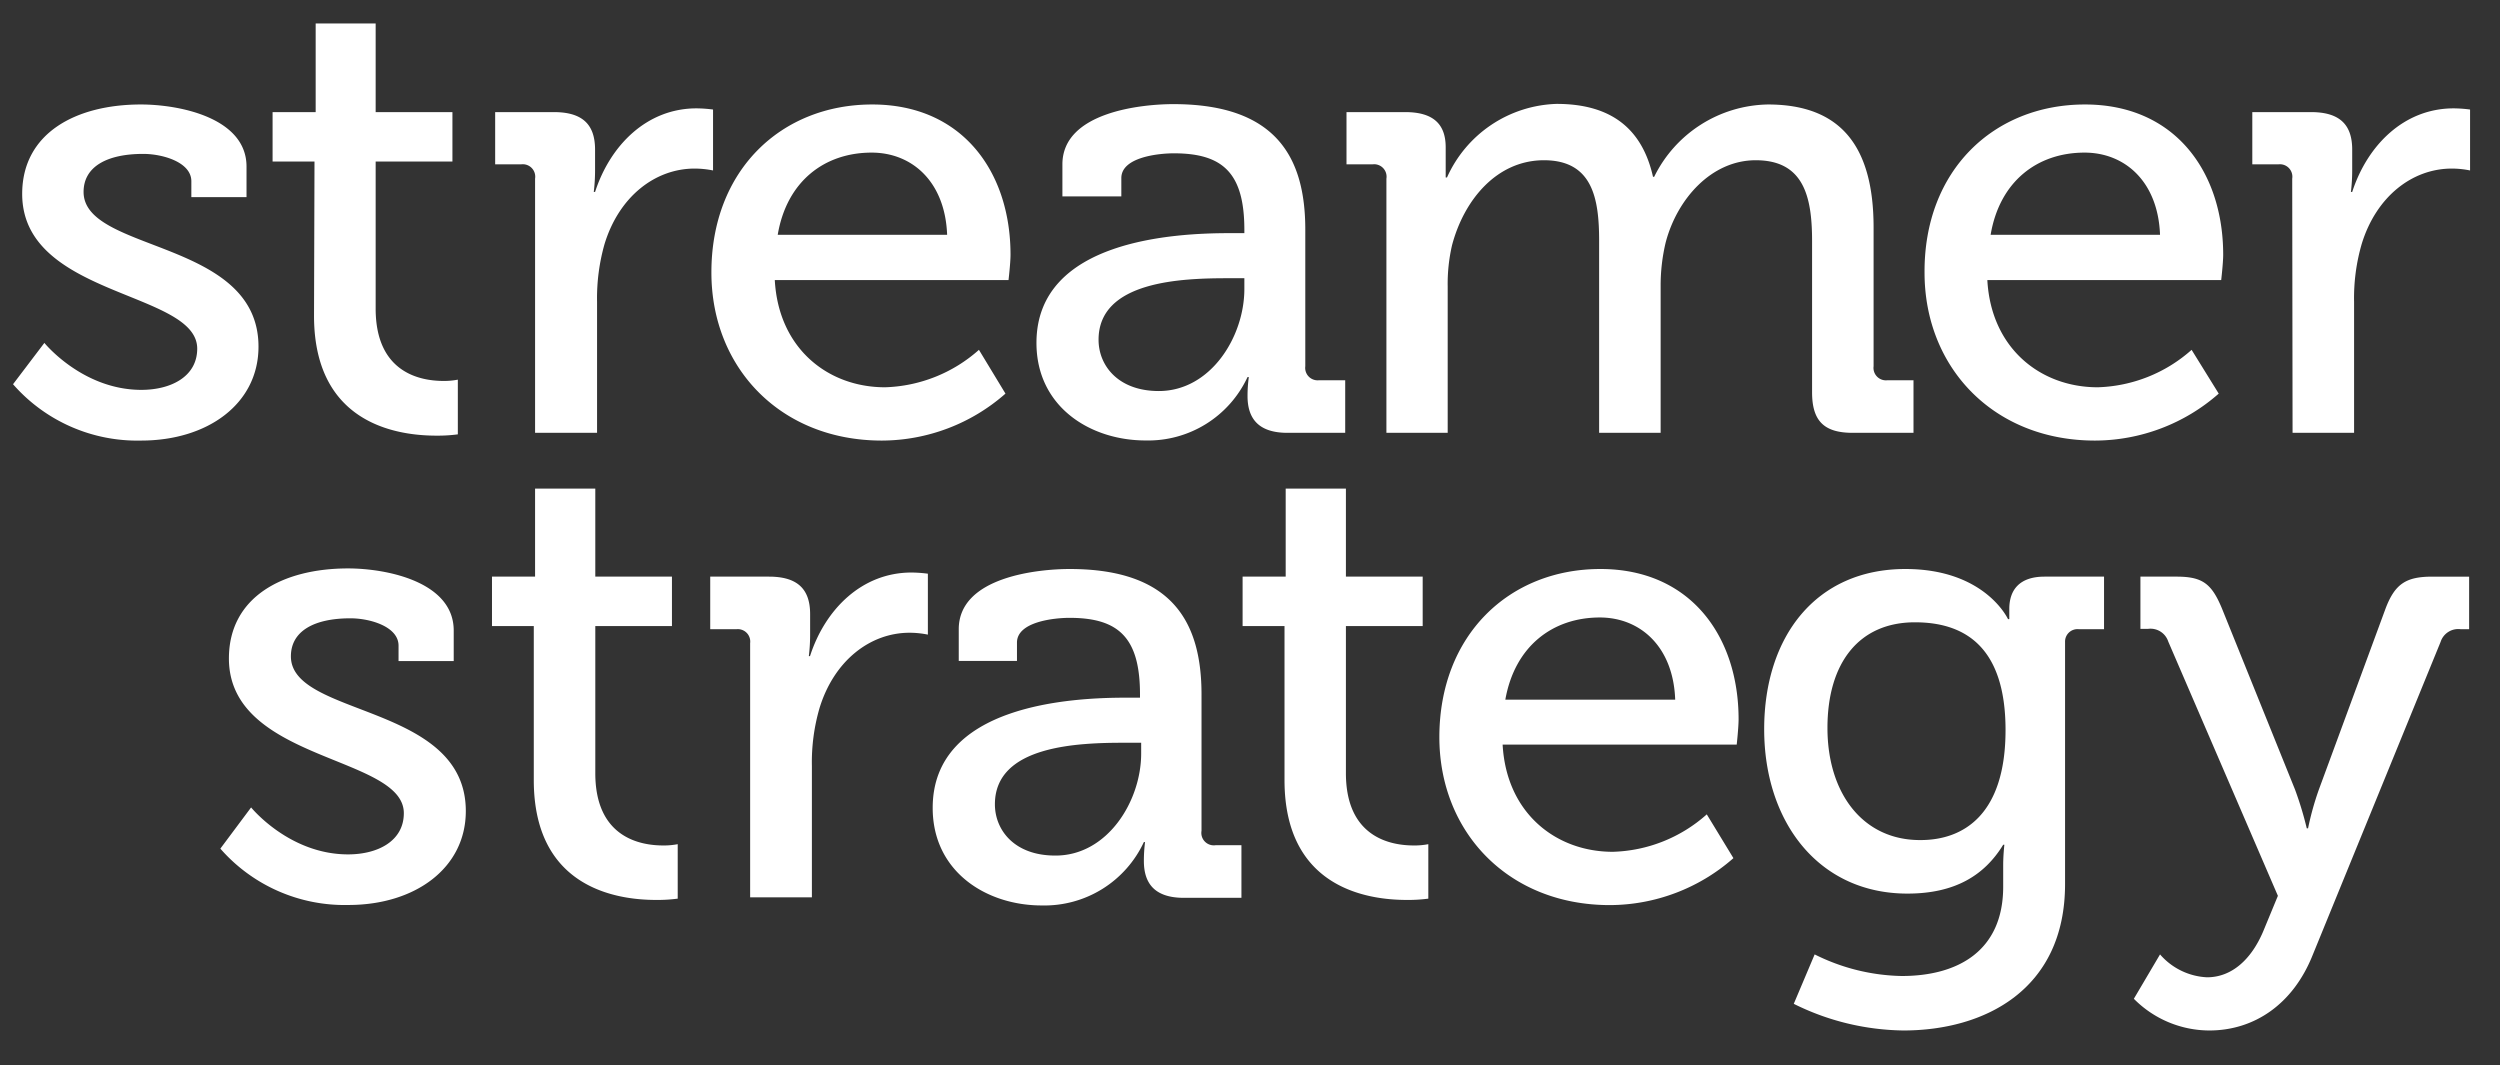
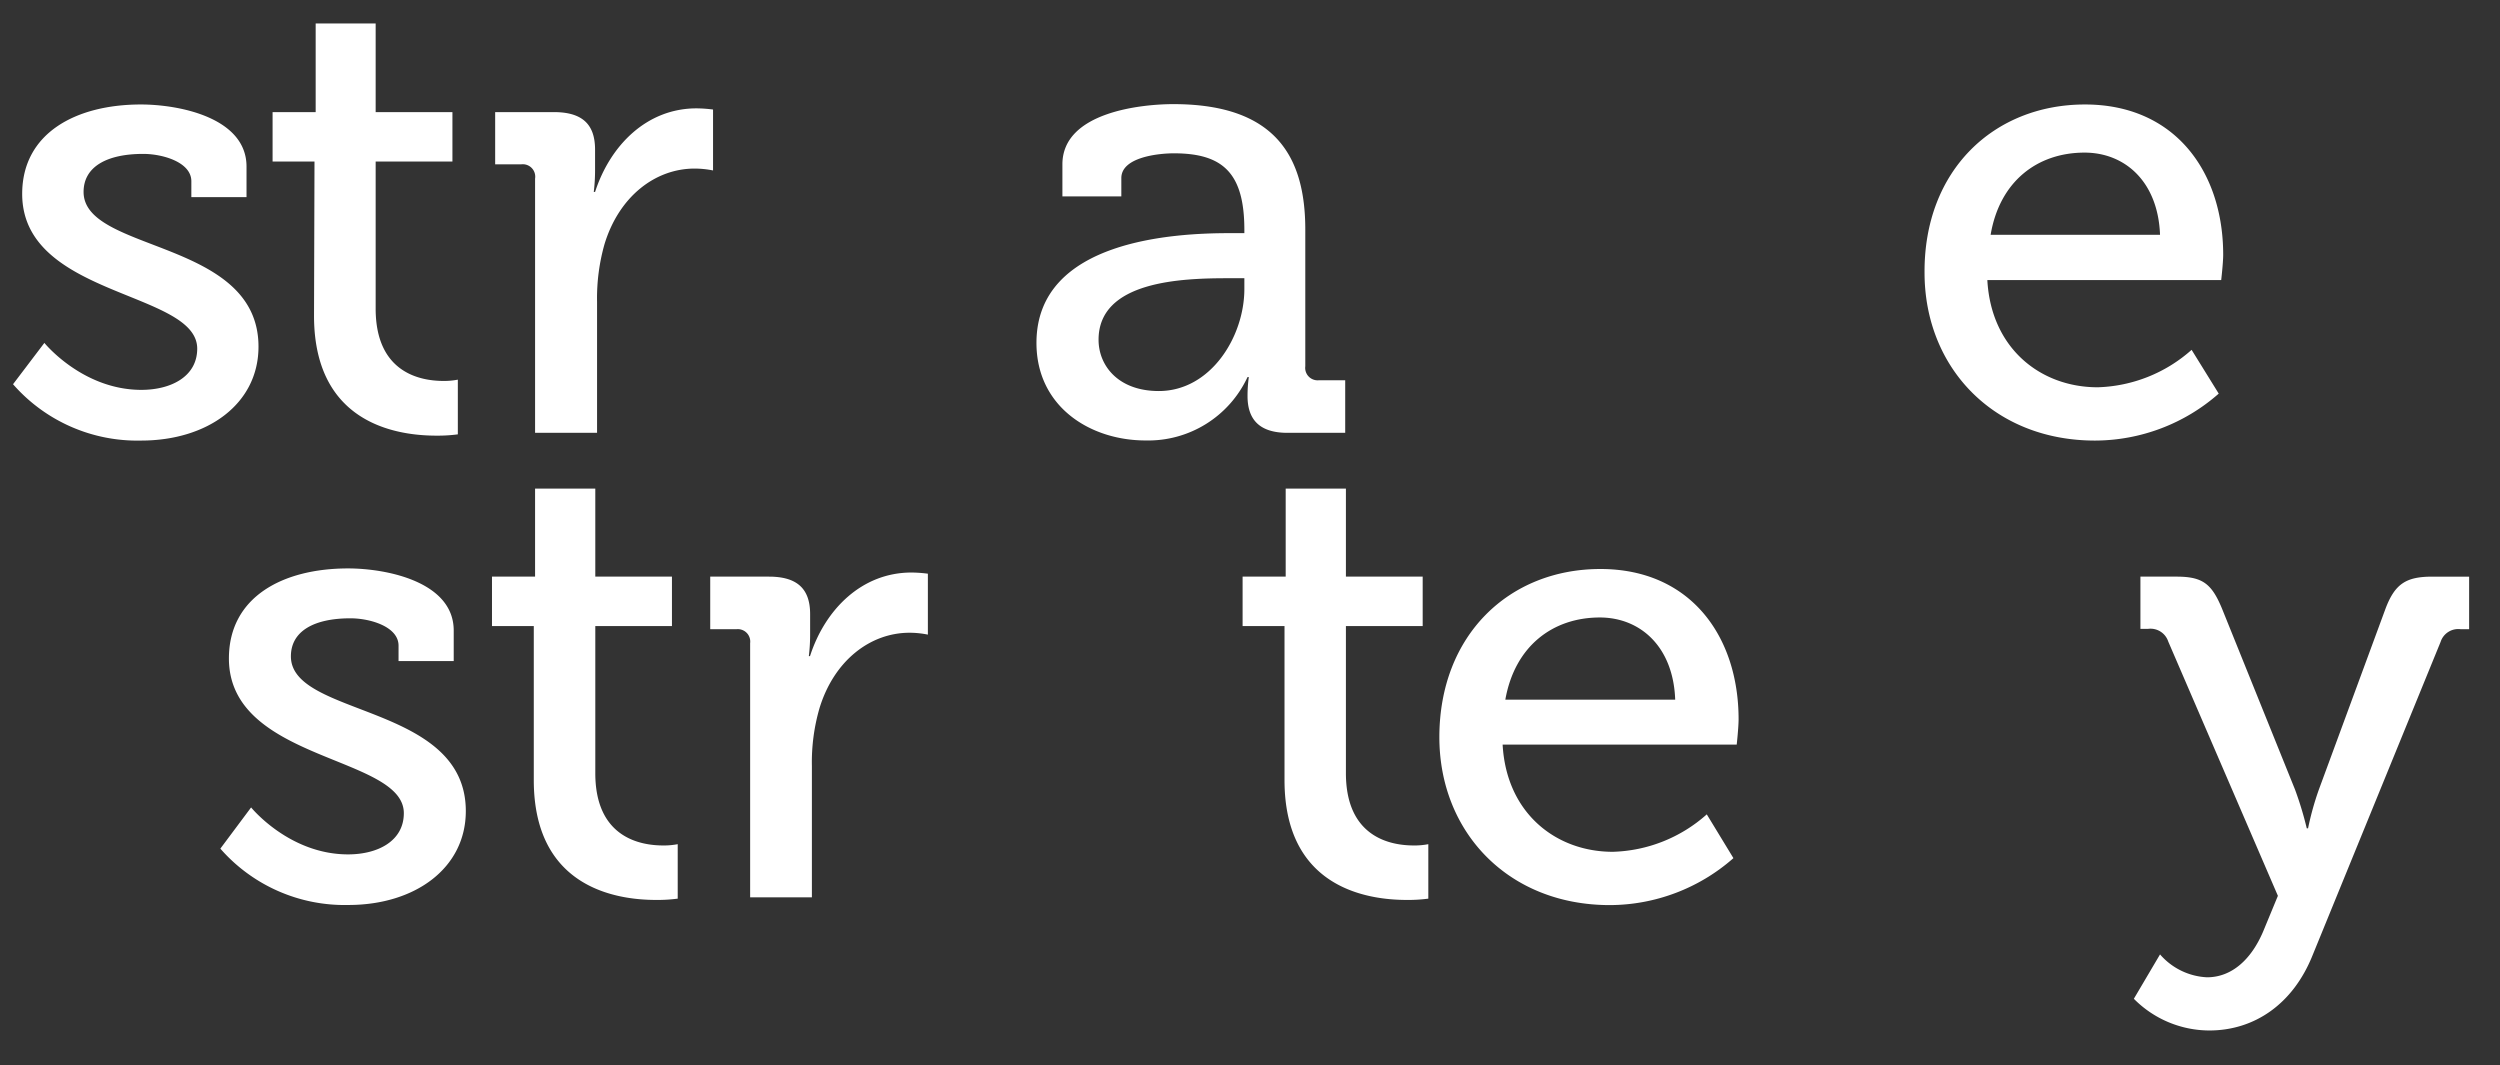
<svg xmlns="http://www.w3.org/2000/svg" id="Layer_1" data-name="Layer 1" viewBox="0 0 212.96 90.73">
  <rect x="0" y="0" width="212.96" height="90.73" fill="#333333" stroke="none" />
  <defs>
    <style>.cls-1{fill:#fff;}</style>
  </defs>
  <path class="cls-1" d="M3.78,29.21s3.24,4,8.26,4c2.54,0,4.76-1.14,4.76-3.51,0-4.92-14.91-4.38-14.91-13.18C1.89,11.33,6.48,8.9,12,8.9c3.3,0,9,1.14,9,5.29v2.6h-4.7V15.44c0-1.62-2.43-2.33-4.1-2.33-3.08,0-5.08,1.08-5.08,3.24,0,5.19,14.9,4,14.9,13.18,0,4.86-4.32,8-10,8a14.06,14.06,0,0,1-10.91-4.8Z" />
  <path class="cls-1" d="M26.79,13.76H23.22V9.55h3.67V2H32V9.55h6.54v4.21H32V26.29c0,5.45,3.78,6.16,5.78,6.16A6.11,6.11,0,0,0,39,32.34V37a13,13,0,0,1-1.83.11c-3.46,0-10.42-1.08-10.42-10.21Z" />
  <path class="cls-1" d="M45.58,15.22A1.06,1.06,0,0,0,44.39,14H42.18V9.55h5c2.38,0,3.51,1,3.51,3.19v1.72a15.58,15.58,0,0,1-.11,1.89h.11c1.3-4,4.43-7.12,8.64-7.12a11.62,11.62,0,0,1,1.41.1v5.19a8,8,0,0,0-1.57-.16c-3.35,0-6.43,2.37-7.67,6.42a16.83,16.83,0,0,0-.64,4.92V36.87H45.58Z" />
-   <path class="cls-1" d="M74.3,8.9c7.67,0,11.78,5.73,11.78,12.8,0,.7-.17,2.16-.17,2.16H66c.32,5.83,4.53,9.13,9.39,9.13a12.58,12.58,0,0,0,8-3.19l2.26,3.73a16,16,0,0,1-10.53,4c-8.64,0-14.52-6.21-14.52-14.31C60.59,14.52,66.53,8.9,74.3,8.9ZM80.68,20c-.17-4.54-3-7-6.43-7-4,0-7.23,2.43-8,7Z" />
  <path class="cls-1" d="M104.76,19.86H106v-.27c0-4.8-1.78-6.53-6-6.53-1.3,0-4.48.32-4.48,2.11v1.56H90.5V14c0-4.48,6.81-5.13,9.45-5.13,8.86,0,11.24,4.65,11.24,10.69V31.2a1.06,1.06,0,0,0,1.18,1.19h2.22v4.48h-4.92c-2.43,0-3.4-1.18-3.4-3.13a11.58,11.58,0,0,1,.11-1.62h-.11a9.33,9.33,0,0,1-8.69,5.4c-4.7,0-9.29-2.86-9.29-8.31C88.29,20.4,100.17,19.86,104.76,19.86ZM98.71,33.31c4.43,0,7.29-4.64,7.29-8.69V23.7h-1.35c-3.94,0-11.07.21-11.07,5.24C93.58,31.15,95.26,33.31,98.71,33.31Z" />
-   <path class="cls-1" d="M118.1,15.22A1.06,1.06,0,0,0,116.91,14H114.7V9.55h5c2.37,0,3.45,1,3.45,3v1c0,.86,0,1.57,0,1.57h.11a10.58,10.58,0,0,1,9.34-6.27c4.64,0,7.29,2.11,8.21,6.21h.1A11,11,0,0,1,150.6,8.9c6.16,0,9,3.51,9,10.48V31.2a1.06,1.06,0,0,0,1.19,1.19H163v4.48h-5.18c-2.43,0-3.46-1-3.46-3.45V20.51c0-3.83-.75-6.86-4.8-6.86-3.78,0-6.7,3.3-7.67,7a15.79,15.79,0,0,0-.43,3.73V36.87h-5.24V20.51c0-3.56-.54-6.86-4.7-6.86-4,0-6.8,3.35-7.83,7.24a14.6,14.6,0,0,0-.37,3.51V36.87H118.1Z" />
  <path class="cls-1" d="M177.61,8.9c7.66,0,11.77,5.73,11.77,12.8,0,.7-.17,2.16-.17,2.16H169.29c.32,5.83,4.54,9.13,9.4,9.13a12.57,12.57,0,0,0,8-3.19L189,33.53a16,16,0,0,1-10.54,4c-8.63,0-14.52-6.21-14.52-14.31C163.89,14.52,169.83,8.9,177.61,8.9ZM184,20c-.17-4.54-3-7-6.43-7-4,0-7.23,2.43-8,7Z" />
-   <path class="cls-1" d="M195.26,15.22A1.06,1.06,0,0,0,194.08,14h-2.22V9.55h5c2.37,0,3.51,1,3.51,3.19v1.72a15.58,15.58,0,0,1-.11,1.89h.11c1.3-4,4.43-7.12,8.64-7.12a11.35,11.35,0,0,1,1.4.1v5.19a7.8,7.8,0,0,0-1.56-.16c-3.35,0-6.43,2.37-7.67,6.42a16.51,16.51,0,0,0-.65,4.92V36.87h-5.24Z" />
  <path class="cls-1" d="M21.39,68.78s3.24,4,8.26,4c2.54,0,4.75-1.14,4.75-3.51,0-4.92-14.9-4.38-14.9-13.18,0-5.24,4.59-7.67,10.15-7.67,3.29,0,9,1.14,9,5.29v2.6h-4.7V55c0-1.62-2.42-2.33-4.1-2.33-3.08,0-5.07,1.08-5.07,3.24,0,5.19,14.9,4,14.9,13.18,0,4.86-4.32,8-10,8a14.06,14.06,0,0,1-10.91-4.8Z" />
  <path class="cls-1" d="M45.47,53.33H41.91V49.12h3.67v-7.5h5.13v7.5h6.53v4.21H50.71V65.86c0,5.45,3.78,6.16,5.78,6.16a6.23,6.23,0,0,0,1.24-.11v4.64a13.1,13.1,0,0,1-1.84.11c-3.45,0-10.42-1.08-10.42-10.21Z" />
  <path class="cls-1" d="M63.9,54.79a1.06,1.06,0,0,0-1.18-1.19H60.5V49.12h5c2.37,0,3.51,1,3.51,3.19V54a15.58,15.58,0,0,1-.11,1.89H69c1.29-4,4.43-7.12,8.64-7.12a11.35,11.35,0,0,1,1.4.1v5.19a7.8,7.8,0,0,0-1.56-.16c-3.35,0-6.43,2.37-7.67,6.42a16.51,16.51,0,0,0-.65,4.92V76.44H63.9Z" />
-   <path class="cls-1" d="M95.92,59.43h1.19v-.27c0-4.8-1.78-6.53-6-6.53-1.29,0-4.48.32-4.48,2.11V56.3H81.67V53.6c0-4.48,6.8-5.13,9.45-5.13,8.85,0,11.23,4.65,11.23,10.69V70.77A1.06,1.06,0,0,0,103.54,72h2.21v4.48h-4.91c-2.43,0-3.4-1.18-3.4-3.13a12.72,12.72,0,0,1,.1-1.62h-.1a9.34,9.34,0,0,1-8.7,5.4c-4.7,0-9.29-2.86-9.29-8.31C79.45,60,91.33,59.43,95.92,59.43Zm-6,13.45c4.42,0,7.29-4.64,7.29-8.69v-.92H95.82c-3.95,0-11.07.21-11.07,5.24C84.75,70.72,86.42,72.88,89.88,72.88Z" />
  <path class="cls-1" d="M109.42,53.33h-3.57V49.12h3.67v-7.5h5.13v7.5h6.54v4.21h-6.54V65.86c0,5.45,3.78,6.16,5.78,6.16a6.11,6.11,0,0,0,1.24-.11v4.64a13,13,0,0,1-1.83.11c-3.46,0-10.42-1.08-10.42-10.21Z" />
  <path class="cls-1" d="M136.33,48.47c7.67,0,11.77,5.73,11.77,12.8,0,.7-.16,2.16-.16,2.16H128c.32,5.83,4.53,9.13,9.39,9.13a12.54,12.54,0,0,0,8-3.19l2.27,3.73a16,16,0,0,1-10.53,4c-8.64,0-14.52-6.21-14.52-14.31C122.62,54.09,128.56,48.47,136.33,48.47ZM142.7,59.6c-.16-4.54-3-7-6.42-7-4,0-7.24,2.43-8.05,7Z" />
-   <path class="cls-1" d="M162.31,48.47c6.8,0,8.74,4.27,8.74,4.27h.11v-.87c0-1.62.87-2.75,3-2.75h5.07V53.6H177.1a1.06,1.06,0,0,0-1.19,1.08V75.31c0,9-6.85,12.47-13.77,12.47a21.49,21.49,0,0,1-9.34-2.27l1.78-4.21A17.21,17.21,0,0,0,162,83.14c4.75,0,8.64-2.11,8.64-7.61V73.69c0-.86.1-1.73.1-1.73h-.1c-1.62,2.65-4.16,4.16-8.16,4.16-7.56,0-12.2-6.1-12.2-14S154.69,48.47,162.31,48.47Zm8.53,13.72c0-7.13-3.51-9.18-7.72-9.18-4.76,0-7.45,3.45-7.45,9s3,9.55,7.88,9.55C167.33,71.58,170.84,69.32,170.84,62.19Z" />
  <path class="cls-1" d="M188,83.25c2.1,0,3.78-1.51,4.8-3.94l1.24-3-9.34-21.66a1.59,1.59,0,0,0-1.73-1.08h-.64V49.12h3.07c2.22,0,3,.59,3.89,2.75l6.21,15.39a29.24,29.24,0,0,1,1,3.3h.11a24.68,24.68,0,0,1,.92-3.3l5.67-15.39c.81-2.16,1.78-2.75,4-2.75h3.13V53.6h-.71a1.58,1.58,0,0,0-1.72,1.08L197,81.36c-1.68,4.21-5,6.42-8.8,6.42a9.07,9.07,0,0,1-6.43-2.7L184,81.3A5.65,5.65,0,0,0,188,83.25Z" />
</svg>